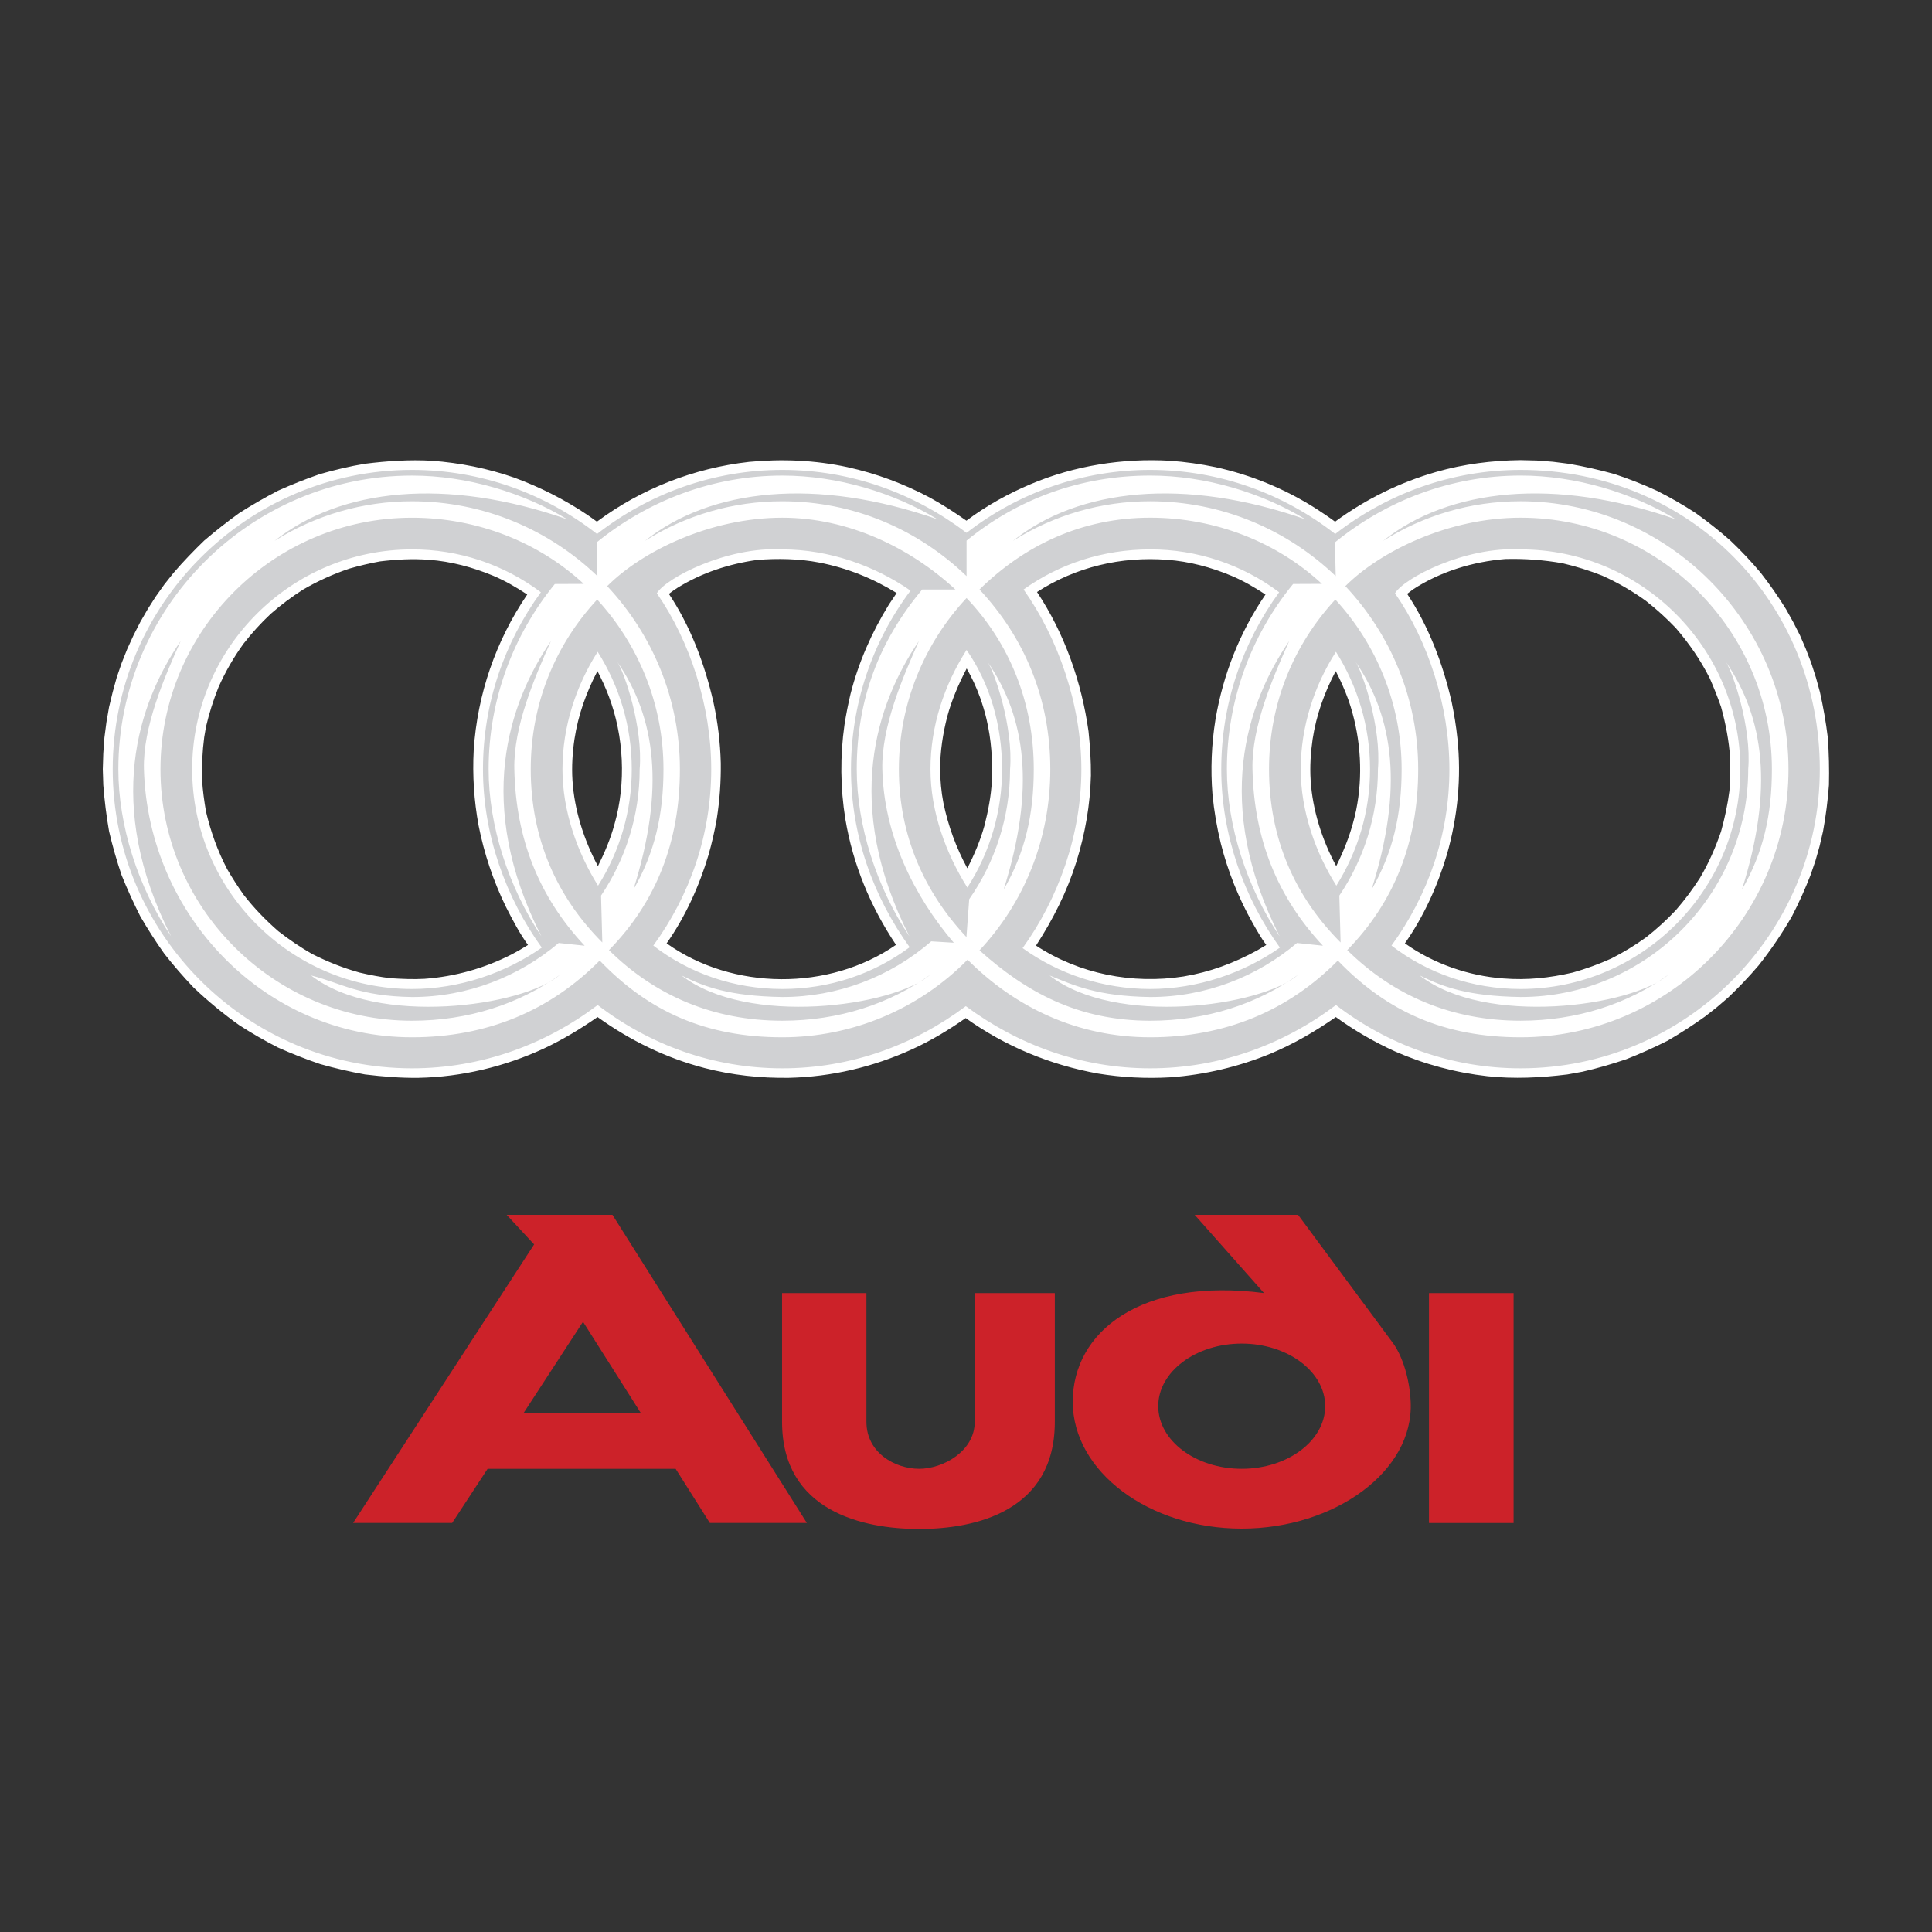
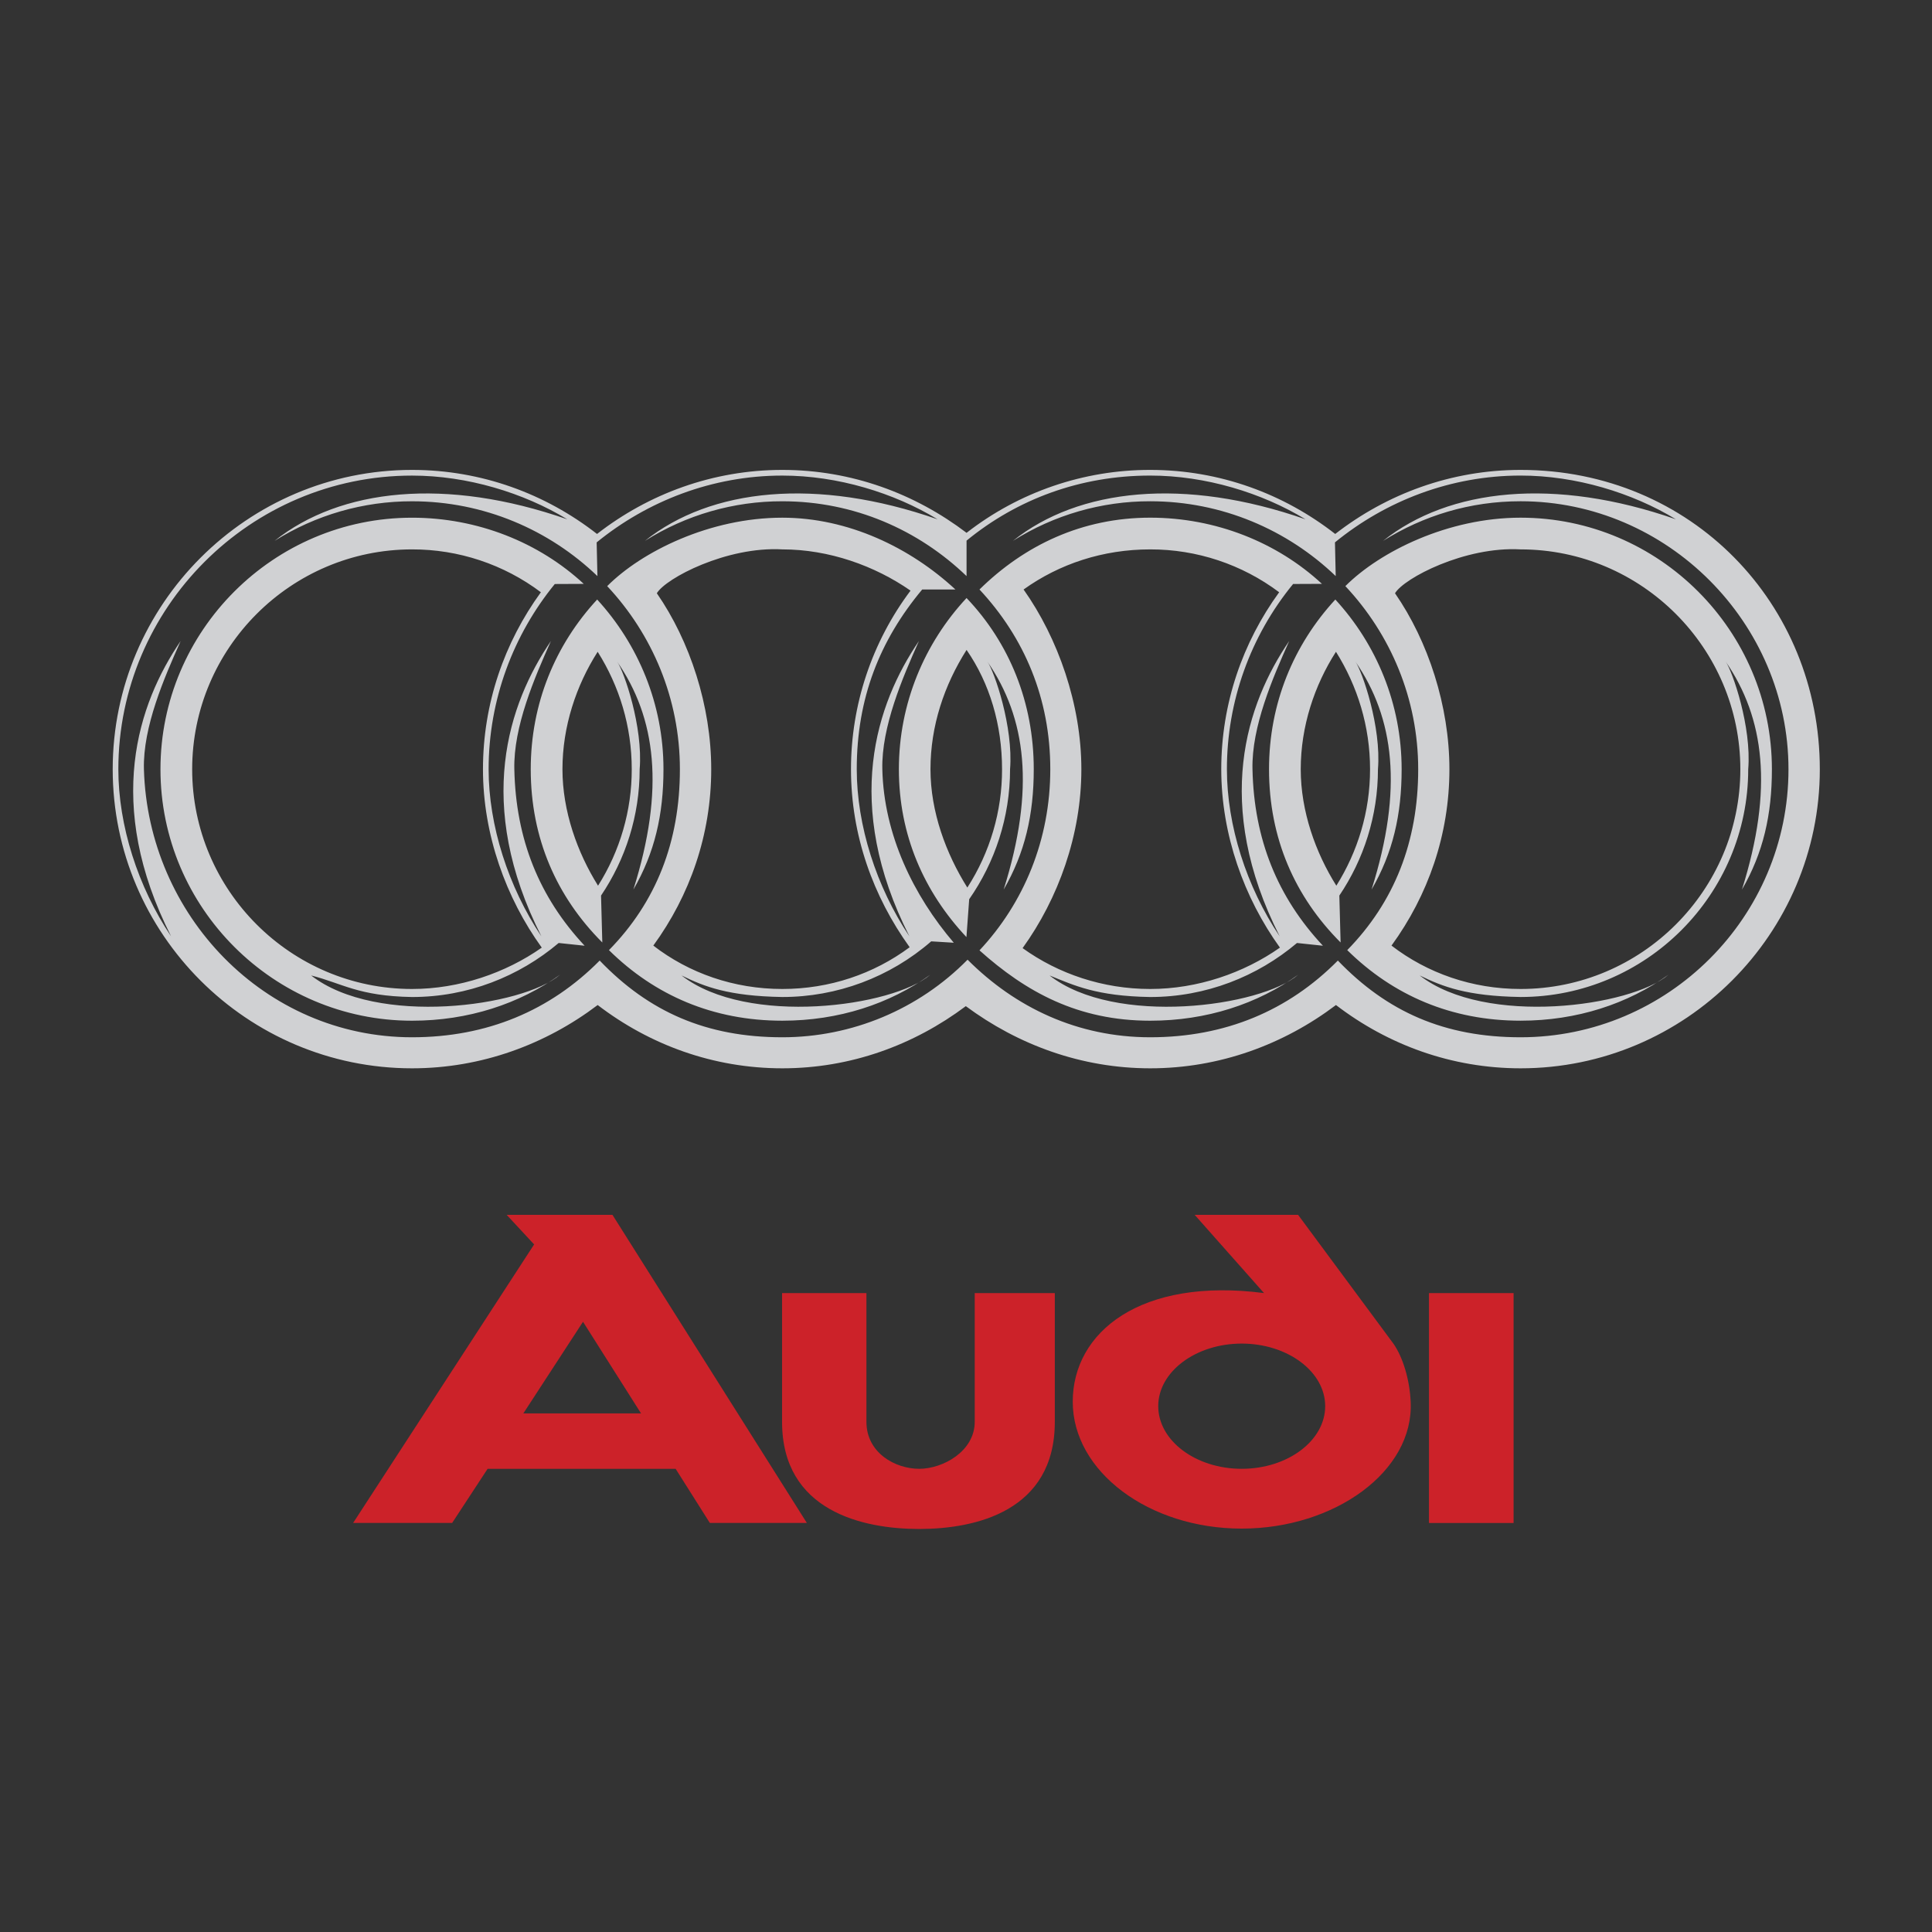
<svg xmlns="http://www.w3.org/2000/svg" width="100%" height="100%" viewBox="0 0 2500 2500" version="1.1" xml:space="preserve" style="fill-rule:evenodd;clip-rule:evenodd;stroke-linejoin:round;stroke-miterlimit:2;">
  <rect x="0" y="0" width="2500" height="2500" fill="#333333" stroke="none" />
  <g transform="matrix(12.97,0,0,12.97,0,0)">
    <path d="M151.009,129.008L151.009,151.944L142.567,151.944L142.567,129.008L151.009,129.008ZM123.883,134.047C128.46,134.047 132.212,136.849 132.212,140.287C132.212,143.739 128.46,146.541 123.883,146.541C119.306,146.541 115.555,143.739 115.555,140.287C115.555,136.849 119.306,134.047 123.883,134.047ZM126.109,129.008L119.193,121.204L129.51,121.204L139.014,134.047C139.94,135.36 140.64,137.599 140.74,139.85C141.079,146.79 133.15,152.506 123.883,152.506C114.616,152.506 107.026,146.816 107.026,139.85C107.025,132.872 113.828,127.419 126.109,129.008ZM86.442,141.852C86.442,144.965 89.33,146.541 91.706,146.541C94.082,146.541 97.247,144.79 97.247,141.852L97.247,129.008L105.237,129.008L105.237,141.852C105.237,150.755 97.359,152.543 91.706,152.543C86.066,152.543 78.025,150.755 78.025,141.852L78.025,129.008L86.442,129.008L86.442,141.852ZM61.104,121.204L80.5,151.943L70.82,151.943L67.406,146.541L48.649,146.541L45.109,151.943L35.23,151.943L53.288,124.155L50.551,121.204L61.104,121.204ZM63.956,141.013L52.213,141.013L58.166,131.871L63.956,141.013Z" style="fill:rgb(204,34,41);" />
-     <path d="M149.982,97.618C152.358,97.806 154.584,97.567 156.91,97.03C158.227,96.659 159.514,96.19 160.762,95.629C161.965,95.019 163.119,94.316 164.214,93.528C165.274,92.7 166.269,91.793 167.191,90.814C168.074,89.799 168.88,88.721 169.604,87.588C170.479,86.099 171.142,84.599 171.706,82.961C172.081,81.598 172.368,80.273 172.544,78.884C172.619,77.797 172.644,76.745 172.619,75.67C172.494,73.882 172.181,72.244 171.706,70.519C171.367,69.554 170.991,68.603 170.579,67.667C169.642,65.816 168.542,64.228 167.191,62.652C166.265,61.681 165.27,60.778 164.214,59.95C162.846,58.959 161.379,58.112 159.837,57.423C158.56,56.92 157.248,56.51 155.911,56.198C154.017,55.862 152.093,55.72 150.17,55.773C146.943,56.035 143.704,57.023 140.978,58.799C140.791,58.936 140.579,59.111 140.391,59.248C142.542,62.488 143.967,66.264 144.83,70.028C145.08,71.241 145.28,72.456 145.405,73.68C145.817,77.568 145.43,81.508 144.354,85.26C143.441,88.349 142.028,91.475 140.165,94.114C142.991,96.143 146.531,97.367 149.982,97.618ZM134.513,69.78C134.158,68.812 133.741,67.868 133.263,66.954C132.137,69.08 131.325,71.343 130.961,73.732C130.762,75.094 130.674,76.471 130.762,77.859C130.949,80.823 131.901,83.798 133.313,86.413C134.213,84.6 134.889,82.81 135.301,80.823C135.989,77.421 135.776,73.819 134.749,70.492L134.513,69.78ZM118.08,97.419C120.719,96.981 123.096,96.092 125.434,94.816L126.333,94.279C125.833,93.603 125.395,92.828 124.982,92.102C123.575,89.612 122.507,86.946 121.805,84.174C121.407,82.558 121.127,80.916 120.967,79.26C120.767,76.76 120.868,74.244 121.268,71.768C122.031,67.279 123.695,63.065 126.256,59.313C125.169,58.6 124.043,57.937 122.843,57.437C120.805,56.586 118.654,56.011 116.441,55.848C111.838,55.498 107.337,56.561 103.46,59.063C106.211,63.202 107.912,68.054 108.6,72.969C108.75,74.457 108.85,75.87 108.838,77.37C108.763,80.31 108.263,83.174 107.387,85.987C106.449,88.976 105.061,91.716 103.361,94.341C107.663,97.168 112.99,98.219 118.08,97.419ZM97.782,69.593C97.419,68.59 96.972,67.619 96.445,66.692C95.646,68.23 94.957,69.818 94.507,71.482C94.069,73.194 93.795,74.959 93.795,76.734C93.807,77.86 93.907,78.998 94.12,80.098C94.589,82.38 95.395,84.58 96.509,86.626C97.208,85.262 97.809,83.837 98.221,82.361C98.596,80.872 98.872,79.434 98.96,77.909C99.047,75.832 98.897,73.757 98.421,71.743C98.259,71.03 98.021,70.281 97.782,69.593ZM84.854,69.243C85.666,66.054 86.967,63.103 88.692,60.301L89.356,59.314L89.456,59.164C87.066,57.688 84.503,56.663 81.74,56.125C79.739,55.737 77.563,55.699 75.536,55.862C72.711,56.263 70.021,57.139 67.596,58.639C67.308,58.827 66.995,59.039 66.733,59.251C68.898,62.491 70.309,66.267 71.173,70.031C71.611,72.038 71.858,74.082 71.911,76.135C71.934,77.998 71.8,79.859 71.511,81.699C71.301,82.9 71.03,84.09 70.697,85.263C69.785,88.352 68.371,91.478 66.508,94.117C73.098,98.833 82.728,98.882 89.394,94.267C86.843,90.453 85.104,86.263 84.342,81.736C83.838,78.611 83.808,75.428 84.255,72.294C84.415,71.268 84.615,70.256 84.854,69.243ZM60.729,69.442C60.404,68.591 60.029,67.76 59.604,66.954C58.491,69.08 57.677,71.343 57.315,73.732C57.114,75.094 57.026,76.471 57.114,77.859C57.303,80.823 58.253,83.798 59.653,86.413C60.329,85.05 60.904,83.712 61.304,82.236C62.48,78.146 62.255,73.433 60.729,69.442ZM47.748,82.361C47.292,79.883 47.128,77.361 47.261,74.845C47.621,69.284 49.465,63.92 52.601,59.313C51.525,58.6 50.387,57.937 49.199,57.437C47.148,56.586 44.997,56.011 42.796,55.848C41.158,55.723 39.532,55.812 37.906,56.011C36.882,56.198 35.868,56.436 34.867,56.724C33.253,57.264 31.699,57.968 30.228,58.825C29.097,59.546 28.022,60.353 27.014,61.238C26.032,62.158 25.125,63.154 24.3,64.216C23.309,65.582 22.467,67.049 21.786,68.593C21.276,69.869 20.862,71.181 20.548,72.519L20.373,73.557C20.19,74.967 20.12,76.388 20.161,77.809C20.224,78.872 20.373,79.91 20.549,80.96C21.037,83.011 21.688,84.837 22.663,86.713C23.169,87.588 23.716,88.439 24.302,89.263C25.352,90.615 26.478,91.777 27.766,92.903C28.829,93.736 29.949,94.492 31.118,95.167C32.656,95.943 34.206,96.567 35.87,97.03C36.87,97.267 37.921,97.468 38.946,97.592C40.096,97.667 41.209,97.717 42.347,97.654C45.393,97.435 48.363,96.601 51.077,95.203L51.789,94.815L52.677,94.278C51.839,93.127 51.138,91.777 50.488,90.501C49.226,87.918 48.305,85.182 47.748,82.361ZM170.104,101.419C168.897,102.283 167.65,103.089 166.365,103.833C165.027,104.509 163.658,105.123 162.263,105.671C160.824,106.159 159.373,106.584 157.885,106.922L156.372,107.197C153.721,107.522 151.057,107.66 148.405,107.372C145.221,107.017 142.11,106.182 139.176,104.896C137.099,103.954 135.121,102.805 133.273,101.469C131.21,102.907 129.083,104.146 126.758,105.121C123.565,106.435 120.184,107.233 116.74,107.483C114.337,107.622 111.925,107.496 109.549,107.108C104.784,106.246 100.296,104.395 96.344,101.569C94.656,102.757 92.892,103.82 91.004,104.682C87.103,106.458 82.975,107.434 78.686,107.534C75.86,107.571 73.058,107.271 70.306,106.559C66.43,105.545 62.89,103.82 59.615,101.468C57.888,102.668 56.15,103.719 54.262,104.607C50.347,106.42 46.071,107.446 41.756,107.534C39.955,107.559 38.192,107.409 36.416,107.196C34.907,106.926 33.412,106.579 31.938,106.158C30.513,105.673 29.111,105.122 27.736,104.508C26.411,103.832 25.121,103.089 23.872,102.281C22.262,101.137 20.737,99.879 19.307,98.517C18.283,97.443 17.311,96.32 16.394,95.153C15.536,93.945 14.734,92.697 13.993,91.414C13.314,90.074 12.692,88.705 12.13,87.311C11.643,85.873 11.226,84.413 10.88,82.935C10.614,81.407 10.422,79.867 10.305,78.32L10.255,76.744L10.305,75.156L10.417,73.593L10.618,72.054L10.88,70.541L11.243,69.04L11.643,67.59L12.13,66.165L12.693,64.752L13.318,63.389L13.993,62.063L14.743,60.762L15.531,59.523L16.394,58.311L17.307,57.161C18.282,56.024 19.307,54.961 20.37,53.934C21.499,52.969 22.667,52.051 23.872,51.183C25.127,50.385 26.416,49.642 27.736,48.956C29.111,48.338 30.513,47.783 31.938,47.292C33.415,46.879 34.902,46.516 36.416,46.268C38.63,45.992 40.855,45.842 43.082,45.968C45.908,46.18 48.659,46.73 51.311,47.656C53.891,48.6 56.347,49.851 58.627,51.383L59.139,51.746L59.552,52.046C63.967,48.757 69.257,46.695 74.735,46.081C78.011,45.769 81.325,45.905 84.551,46.606C87.434,47.243 90.215,48.274 92.817,49.67C94.068,50.359 95.256,51.134 96.419,51.946C98.383,50.47 100.584,49.245 102.848,48.295C107.187,46.456 112.027,45.693 116.742,45.969C118.256,46.081 119.794,46.294 121.269,46.606C124.8,47.378 128.169,48.762 131.223,50.696C131.886,51.12 132.574,51.584 133.199,52.046C136.242,49.805 139.66,48.124 143.292,47.082C146.043,46.294 148.832,45.944 151.696,45.906L153.321,45.944L154.934,46.07L156.509,46.27C158.043,46.536 159.562,46.877 161.062,47.294C162.505,47.769 163.92,48.325 165.301,48.958C166.634,49.627 167.929,50.37 169.178,51.185C170.378,52.047 171.529,52.947 172.642,53.936C173.707,54.945 174.714,56.014 175.657,57.138C176.565,58.299 177.408,59.51 178.182,60.764L178.908,62.065L179.584,63.391L180.171,64.754L180.709,66.154L181.172,67.592L181.571,69.042C181.909,70.557 182.172,72.044 182.359,73.595C182.471,75.171 182.508,76.746 182.471,78.322C182.357,79.87 182.16,81.41 181.883,82.937L181.533,84.438L181.121,85.889L180.633,87.313C180.088,88.712 179.47,90.082 178.782,91.416C177.797,93.13 176.685,94.769 175.456,96.318C174.493,97.447 173.47,98.524 172.392,99.544L171.266,100.508L170.104,101.419Z" style="fill:white;" />
    <path d="M60.091,94.029C55.539,89.476 52.951,83.649 52.951,76.745C52.951,70.167 55.414,64.314 59.578,59.813C63.668,64.277 66.194,70.23 66.194,76.745C66.194,81.272 65.319,85.087 63.192,88.75C66.357,78.696 65.443,71.617 61.567,66.002C62.267,66.99 64.168,72.53 63.818,76.744C63.818,81.409 62.392,85.749 59.965,89.35L60.091,94.029ZM181.56,76.746C181.56,93.192 168.141,106.584 151.708,106.584C144.83,106.584 138.477,104.245 133.287,100.27C128.086,104.197 121.694,106.584 114.754,106.584C107.9,106.584 101.572,104.245 96.358,100.382C91.143,104.284 84.854,106.584 78.05,106.584C71.172,106.584 64.82,104.245 59.629,100.27C54.439,104.197 48.036,106.584 41.108,106.584C24.662,106.584 11.244,93.191 11.244,76.746C11.244,60.301 24.662,46.882 41.108,46.882C48.036,46.882 54.439,49.272 59.565,53.273C64.706,49.272 71.121,46.882 78.05,46.882C84.978,46.882 91.294,49.258 96.433,53.16C101.668,49.084 108.119,46.874 114.754,46.882C121.694,46.882 128.086,49.272 133.213,53.273C138.364,49.272 144.78,46.882 151.708,46.882C168.766,46.882 181.56,60.264 181.56,76.746ZM151.708,50.009C146.655,50.009 142.004,51.447 137.989,53.961C144.554,48.72 155.096,47.583 167.203,51.81C162.839,49.159 157.211,47.446 151.708,47.446C144.717,47.446 138.239,49.984 133.187,54.111L133.262,57.475C128.447,52.861 121.919,50.01 114.753,50.01C109.906,50.002 105.156,51.373 101.059,53.962C107.601,48.721 118.156,47.584 130.248,51.811C125.883,49.16 120.268,47.447 114.753,47.447C107.786,47.447 101.485,49.798 96.432,53.937L96.432,57.476C91.631,52.862 85.215,50.011 78.049,50.011C73.199,50.002 68.444,51.373 64.343,53.963C70.895,48.722 81.438,47.585 93.543,51.812C89.178,49.161 83.564,47.448 78.049,47.448C71.07,47.448 64.593,49.986 59.528,54.113L59.604,57.477C54.802,52.863 48.273,50.012 41.108,50.012C36.254,50.005 31.496,51.376 27.39,53.964C33.955,48.723 44.497,47.586 56.602,51.813C52.238,49.162 46.61,47.449 41.108,47.449C24.975,47.449 11.807,60.63 11.807,76.749C11.807,82.352 13.757,88.479 17.071,93.419C10.381,80.226 13.757,70.196 18.023,63.956C16.384,67.62 14.246,72.522 14.359,76.749C14.772,91.294 26.389,103.487 41.109,103.487C48.574,103.487 54.877,100.836 59.83,95.833C64.732,100.948 70.473,103.487 78.051,103.487C84.997,103.489 91.661,100.698 96.533,95.746C101.3,100.523 107.514,103.487 114.755,103.487C122.234,103.487 128.525,100.836 133.476,95.833C138.391,100.948 144.119,103.487 151.709,103.487C166.429,103.487 178.434,91.469 178.434,76.749C178.433,62.127 166.328,50.009 151.708,50.009ZM92.906,93.917C88.787,97.498 83.508,99.471 78.05,99.47C72.685,99.381 70.283,98.444 67.995,97.319C74.548,102.421 89.105,100.445 92.818,97.243C88.767,100.157 83.676,101.834 78.049,101.834C71.145,101.834 65.33,99.308 60.754,94.793C65.456,90.003 67.832,83.988 67.832,76.747C67.832,69.706 65.069,63.267 60.579,58.477C64.018,55.025 70.821,51.649 78.05,51.649C84.628,51.649 90.818,54.638 95.321,58.814L92.006,58.814C87.767,63.891 85.477,69.657 85.477,76.747C85.477,82.35 87.428,88.477 90.73,93.417C84.04,80.224 87.428,70.194 91.681,63.954C90.042,67.618 87.929,72.533 88.029,76.747C88.18,83.288 91.143,89.353 95.157,94.055L92.906,93.917ZM96.42,93.492C92.193,88.99 89.68,83.324 89.68,76.746C89.68,70.168 92.243,64.153 96.432,59.663C100.697,64.14 103.136,70.08 103.136,76.746C103.136,81.273 102.26,85.088 100.134,88.751C103.298,78.697 102.384,71.618 98.508,66.003C99.209,66.991 101.11,72.531 100.772,76.745C100.772,81.548 99.259,86.037 96.695,89.714L96.42,93.492ZM97.721,94.816C102.149,90.089 104.786,83.774 104.786,76.745C104.786,69.704 102.211,63.627 97.721,58.812C102.223,54.386 107.976,51.647 114.754,51.647C121.295,51.647 127.422,54.11 131.887,58.25L129.011,58.263C124.737,63.472 122.402,70.008 122.407,76.746C122.407,82.349 124.358,88.476 127.672,93.416C120.982,80.223 124.359,70.193 128.623,63.953C126.984,67.617 124.857,72.507 124.958,76.746C125.108,83.749 127.46,89.515 131.986,94.354L129.398,94.08C125.446,97.42 120.319,99.471 114.753,99.471C109.388,99.382 107.199,98.32 104.711,97.32C111.251,102.422 125.808,100.446 129.522,97.244C125.47,100.158 120.38,101.835 114.753,101.835C107.538,101.833 102.361,98.969 97.721,94.816ZM102.023,94.592C105.599,97.168 110.051,98.669 114.753,98.669C119.468,98.669 124.082,97.08 127.696,94.542C124.132,89.602 121.843,83.287 121.843,76.746C121.843,70.181 123.982,64.091 127.62,59.088C123.91,56.303 119.391,54.801 114.752,54.812C110.05,54.812 105.697,56.25 102.121,58.813C105.559,63.666 107.886,70.281 107.886,76.746C107.888,83.287 105.587,89.652 102.023,94.592ZM96.509,88.552C98.777,85.033 99.98,80.932 99.973,76.746C99.973,72.319 98.746,68.18 96.433,64.841C94.207,68.355 92.832,72.407 92.832,76.746C92.832,80.998 94.382,85.162 96.509,88.552ZM90.755,94.504C87.104,89.427 84.902,83.324 84.902,76.746C84.9,70.321 86.985,64.065 90.842,58.926C87.265,56.437 82.701,54.812 78.062,54.812C72.496,54.499 66.419,57.688 65.531,59.188C68.833,63.953 70.958,70.43 70.958,76.746C70.958,83.274 68.833,89.328 65.18,94.341C68.745,97.093 73.222,98.669 78.049,98.669C82.764,98.669 87.167,97.168 90.755,94.504ZM58.328,94.354L55.739,94.08C51.787,97.42 46.673,99.471 41.108,99.471C35.743,99.382 34.153,98.107 31.04,97.32C37.595,102.422 52.15,100.446 55.877,97.244C51.813,100.158 46.723,101.835 41.108,101.835C27.302,101.835 16.009,90.567 16.009,76.748C16.009,62.929 27.289,51.65 41.108,51.65C47.648,51.65 53.776,54.113 58.241,58.253L55.352,58.266C51.238,63.305 48.749,69.758 48.749,76.749C48.749,82.352 50.712,88.479 54.014,93.419C47.324,80.226 50.713,70.196 54.965,63.956C53.327,67.62 51.213,72.51 51.314,76.749C51.462,83.749 53.801,89.514 58.328,94.354ZM59.666,88.364C61.866,84.888 63.032,80.858 63.029,76.745C63.029,72.469 61.792,68.455 59.628,65.027C57.49,68.379 56.115,72.469 56.115,76.745C56.115,80.935 57.602,85.062 59.666,88.364ZM54.051,94.542C50.487,89.602 48.185,83.287 48.185,76.746C48.185,70.181 50.325,64.091 53.963,59.088C50.258,56.303 45.743,54.801 41.108,54.812C29.027,54.812 19.173,64.666 19.173,76.746C19.173,88.828 29.027,98.669 41.108,98.669C45.811,98.669 50.438,97.08 54.051,94.542ZM133.75,94.029C129.198,89.476 126.609,83.649 126.609,76.745C126.609,70.167 129.073,64.314 133.224,59.813C137.326,64.277 139.839,70.23 139.839,76.745C139.839,81.272 138.965,85.087 136.838,88.75C140.015,78.696 139.089,71.617 135.225,66.002C135.913,66.99 137.827,72.53 137.476,76.744C137.476,81.409 136.051,85.749 133.624,89.35L133.75,94.029ZM134.412,94.792C139.102,90.002 141.491,83.987 141.491,76.746C141.491,69.705 138.726,63.266 134.224,58.476C137.676,55.024 144.467,51.648 151.707,51.648C165.514,51.648 176.78,62.927 176.78,76.746C176.78,81.273 175.918,85.088 173.792,88.751C176.956,78.697 176.03,71.618 172.167,66.003C172.855,66.991 174.768,72.531 174.417,76.745C174.417,89.263 164.213,99.469 151.707,99.469C146.342,99.38 143.941,98.443 141.64,97.318C148.194,102.42 162.749,100.444 166.464,97.242C162.412,100.156 157.322,101.833 151.707,101.833C144.805,101.833 138.989,99.307 134.412,94.792ZM138.827,94.341C142.403,97.093 146.88,98.669 151.708,98.669C163.775,98.669 173.631,88.827 173.631,76.746C173.631,64.666 163.776,54.812 151.708,54.812C146.143,54.499 140.065,57.688 139.178,59.188C142.479,63.953 144.606,70.43 144.606,76.746C144.605,83.273 142.479,89.327 138.827,94.341ZM133.325,88.364C135.45,84.975 136.688,80.998 136.688,76.745C136.688,72.469 135.438,68.455 133.287,65.027C131.136,68.379 129.772,72.469 129.772,76.745C129.772,80.935 131.249,85.062 133.325,88.364Z" style="fill:rgb(208,209,211);" />
  </g>
</svg>